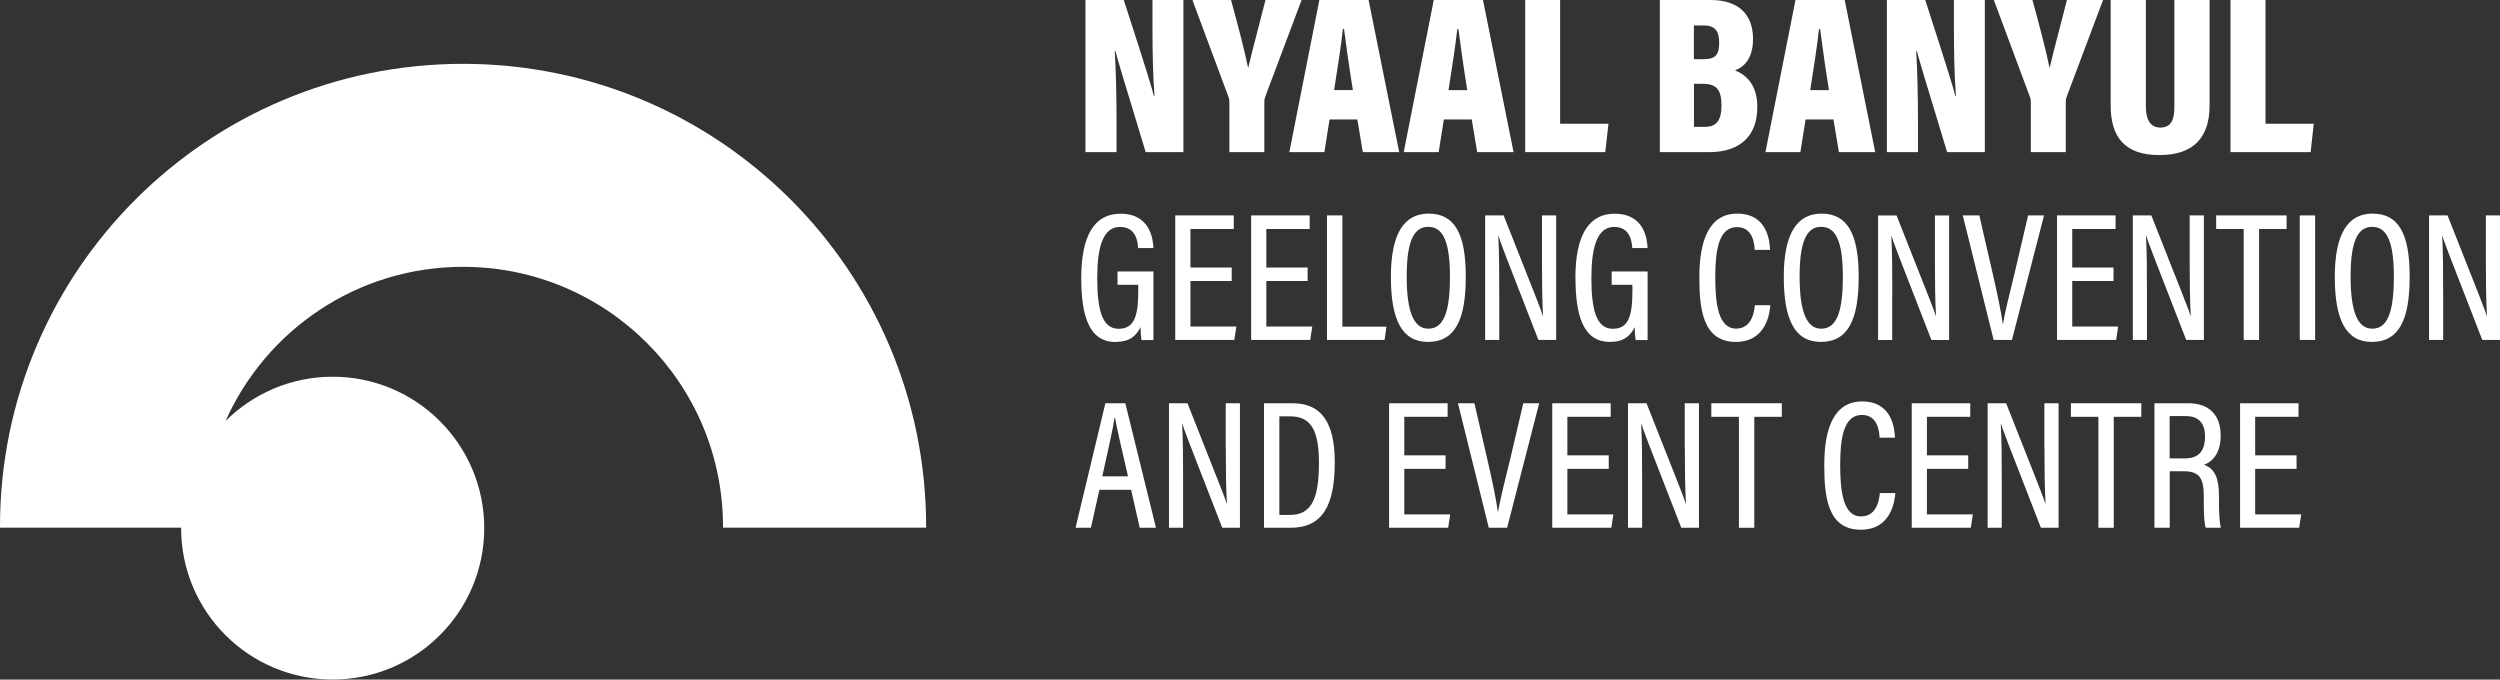
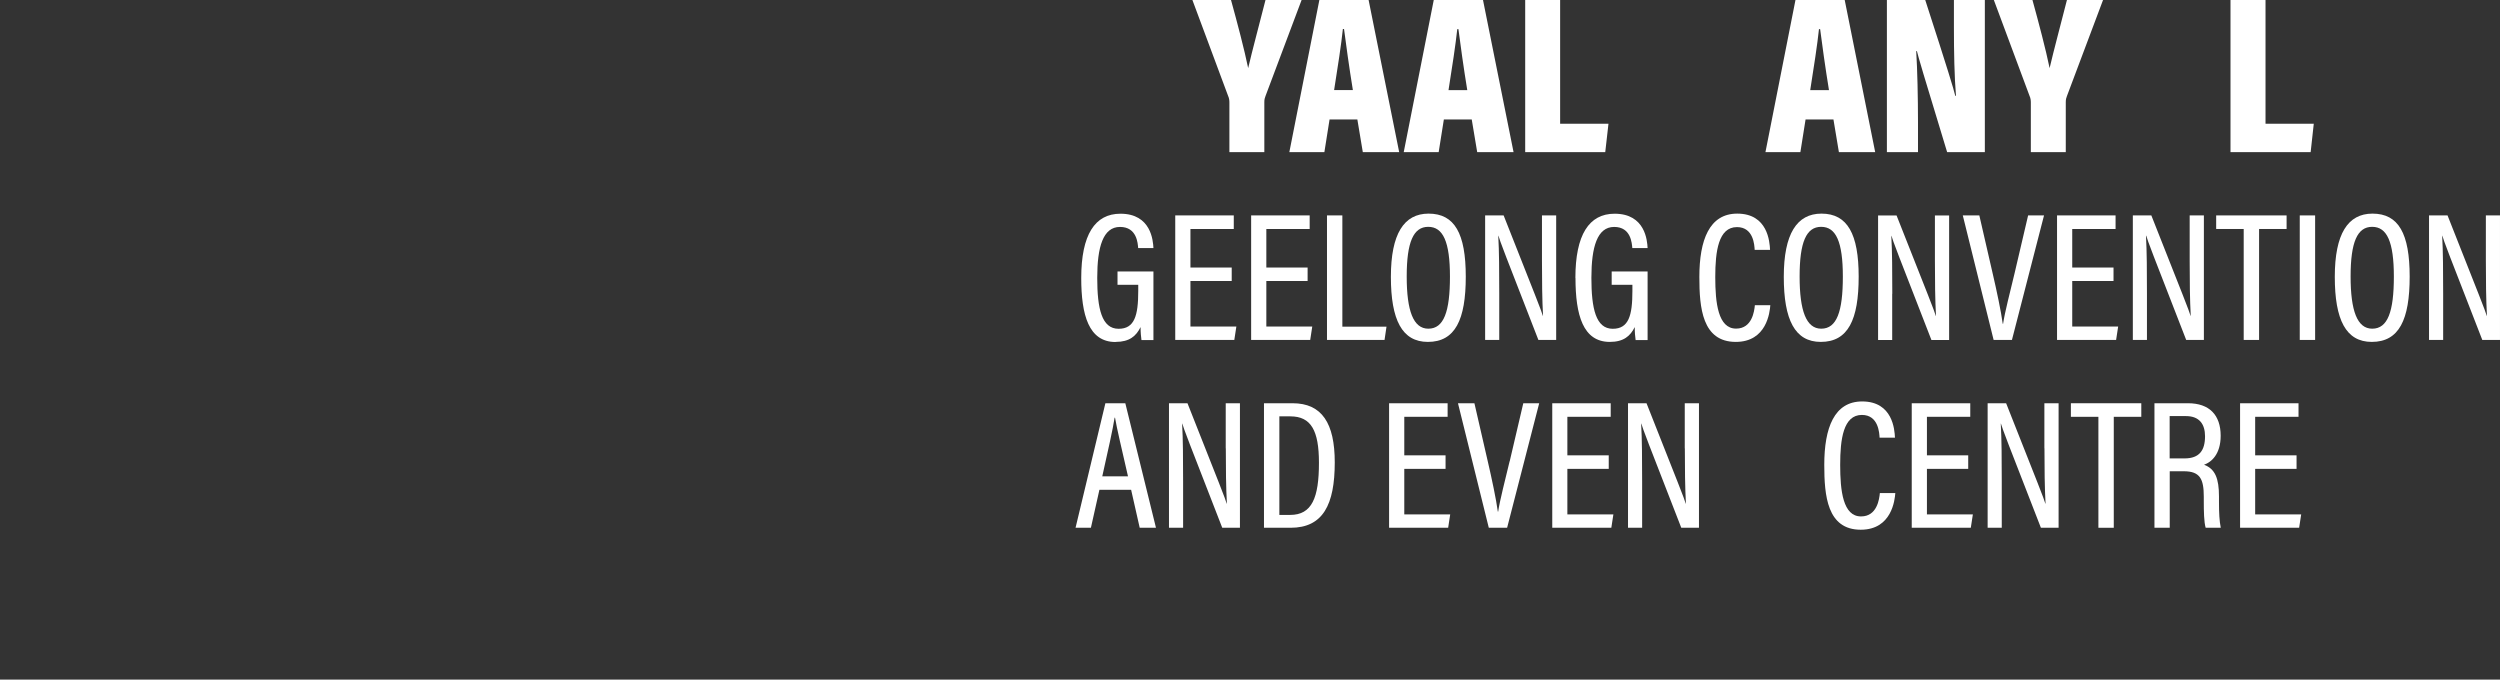
<svg xmlns="http://www.w3.org/2000/svg" width="206" height="56" viewBox="0 0 206 56" fill="none">
  <rect x="0" y="0" width="206" height="56" fill="#333333" stroke="none" />
  <g clip-path="url(#clip0_11214_23406)">
-     <path d="M38.163 5.26C17.083 5.26 0 22.333 0 43.385C0 43.414 0 43.451 0 43.481H14.925C14.925 43.481 14.925 43.503 14.925 43.517C14.925 50.41 20.514 55.993 27.413 55.993C34.312 55.993 39.901 50.41 39.901 43.517C39.901 36.625 34.305 31.042 27.413 31.042C23.967 31.042 20.845 32.44 18.585 34.691C21.92 27.202 29.431 21.987 38.156 21.987C49.989 21.987 59.576 31.572 59.576 43.385C59.576 43.414 59.576 43.451 59.576 43.481H76.312C76.312 43.481 76.312 43.414 76.312 43.385C76.312 22.333 59.23 5.26 38.149 5.26H38.163Z" fill="white" />
-     <path d="M92.004 10.085C92.004 8.04 91.952 5.723 91.856 4.215H91.915C92.048 4.752 92.416 6.017 94.404 12.534H97.511V0H94.964V2.302C94.964 4.252 95.001 6.311 95.133 7.893H95.074C94.942 7.334 94.515 5.907 92.6 0H89.441V12.534H92.004V10.085Z" fill="white" />
    <path d="M101.302 8.467V12.534H104.181V8.415C104.181 8.194 104.218 8.062 104.277 7.915L107.252 0H104.277C103.813 1.839 103.18 4.178 102.849 5.613C102.532 4.068 101.958 1.898 101.435 0H98.254L101.192 7.893C101.288 8.099 101.302 8.283 101.302 8.467Z" fill="white" />
    <path d="M109.129 12.534L109.556 9.842H111.846L112.295 12.534H115.292L112.773 0H108.716L106.242 12.534H109.121H109.129ZM110.653 2.391H110.748C110.896 3.546 111.176 5.583 111.477 7.422H109.931C110.226 5.583 110.528 3.597 110.653 2.391Z" fill="white" />
    <path d="M118.981 9.842H121.271L121.721 12.534H124.717L122.199 0H118.142L115.668 12.534H118.547L118.974 9.842H118.981ZM120.079 2.398H120.174C120.322 3.553 120.601 5.59 120.903 7.429H119.357C119.651 5.59 119.953 3.604 120.079 2.398Z" fill="white" />
    <path d="M132.538 10.195H128.555V0H125.676V12.534H132.273L132.538 10.195Z" fill="white" />
-     <path d="M144.803 8.82C144.803 6.944 143.853 6.164 142.962 5.796C143.742 5.517 144.449 4.774 144.449 3.215C144.449 1.133 143.205 0 140.952 0H136.77V12.534H140.863C143.279 12.534 144.803 11.291 144.803 8.82ZM139.582 2.096H140.377C141.268 2.096 141.659 2.508 141.659 3.487C141.659 4.465 141.416 4.877 140.355 4.877H139.575V2.089L139.582 2.096ZM139.582 10.453V6.907H140.326C141.482 6.907 141.85 7.444 141.85 8.709C141.85 9.975 141.386 10.453 140.495 10.453H139.582Z" fill="white" />
    <path d="M148.786 9.842H151.076L151.525 12.534H154.515L152.004 0H147.947L145.473 12.534H148.352L148.779 9.842H148.786ZM149.883 2.398H149.979C150.126 3.553 150.406 5.59 150.708 7.429H149.162C149.456 5.59 149.758 3.604 149.883 2.398Z" fill="white" />
    <path d="M158.043 10.085C158.043 8.04 157.991 5.723 157.896 4.215H157.955C158.087 4.752 158.455 6.017 160.443 12.534H163.551V0H161.003V2.302C161.003 4.252 161.04 6.311 161.172 7.893H161.113C160.981 7.334 160.554 5.907 158.639 0H155.48V12.534H158.043V10.085Z" fill="white" />
    <path d="M167.341 8.467V12.534H170.22V8.415C170.22 8.194 170.257 8.062 170.316 7.915L173.291 0H170.316C169.852 1.839 169.219 4.178 168.888 5.613C168.571 4.068 167.997 1.898 167.474 0H164.293L167.231 7.893C167.327 8.099 167.341 8.283 167.341 8.467Z" fill="white" />
-     <path d="M177.938 12.777C180.817 12.777 182.069 11.254 182.069 8.695V0H179.168V8.783C179.168 9.71 178.999 10.511 178.012 10.511C177.025 10.511 176.819 9.585 176.819 8.768V0H173.918V8.673C173.918 11.254 175.037 12.777 177.931 12.777H177.938Z" fill="white" />
    <path d="M190.655 10.195H186.679V0H183.793V12.534H190.398L190.655 10.195Z" fill="white" />
    <path d="M91.929 28.173C93.07 28.173 93.622 27.688 93.983 26.952C93.983 27.43 94.02 27.725 94.056 28.019H95.043V22.37H92.083V23.466H93.791V23.98C93.791 26.011 93.482 27.092 92.172 27.092C90.78 27.092 90.412 25.43 90.412 22.892C90.412 20.354 90.89 18.699 92.289 18.699C93.688 18.699 93.755 20.067 93.784 20.442H95.043C95.014 19.832 94.852 17.61 92.326 17.61C90.22 17.61 89.094 19.339 89.094 22.914C89.094 25.959 89.712 28.181 91.921 28.181L91.929 28.173Z" fill="white" />
    <path d="M101.663 18.868V17.75H96.84V28.011H101.707L101.876 26.908H98.092V23.157H101.493V22.046H98.092V18.868H101.663Z" fill="white" />
    <path d="M108.13 26.908H104.346V23.157H107.747V22.046H104.346V18.868H107.917V17.75H103.094V28.011H107.961L108.13 26.908Z" fill="white" />
    <path d="M110.61 17.75H109.344V28.011H114.086L114.248 26.915H110.61V17.75Z" fill="white" />
    <path d="M117.717 17.602C115.684 17.602 114.609 19.272 114.609 22.811C114.609 26.349 115.522 28.173 117.658 28.173C119.911 28.173 120.78 26.341 120.78 22.796C120.78 19.25 119.867 17.602 117.717 17.602ZM117.695 27.084C116.458 27.084 115.913 25.613 115.913 22.781C115.913 19.949 116.465 18.691 117.687 18.691C118.909 18.691 119.476 19.92 119.476 22.796C119.476 25.672 118.976 27.084 117.695 27.084Z" fill="white" />
    <path d="M126.771 28.011H128.229V17.75H127.058V21.465C127.058 23.134 127.073 24.672 127.146 26.025H127.132C126.999 25.569 126.601 24.584 123.899 17.75H122.375V28.011H123.538V24.201C123.538 22.355 123.531 20.707 123.457 19.427H123.472C123.59 19.846 123.958 20.817 126.763 28.011H126.771Z" fill="white" />
    <path d="M129.82 22.907C129.82 25.952 130.438 28.173 132.647 28.173C133.789 28.173 134.341 27.688 134.702 26.952C134.702 27.43 134.738 27.725 134.775 28.019H135.762V22.37H132.802V23.466H134.51V23.98C134.51 26.011 134.201 27.092 132.89 27.092C131.499 27.092 131.131 25.43 131.131 22.892C131.131 20.354 131.609 18.699 133.008 18.699C134.407 18.699 134.466 20.067 134.503 20.442H135.762C135.733 19.832 135.571 17.61 133.045 17.61C130.939 17.61 129.812 19.339 129.812 22.914L129.82 22.907Z" fill="white" />
    <path d="M143.024 28.173C145.579 28.173 145.83 25.731 145.874 25.15H144.6C144.556 25.642 144.372 27.077 143.054 27.077C141.566 27.077 141.338 24.958 141.338 22.832C141.338 20.707 141.596 18.713 143.127 18.713C144.512 18.713 144.563 20.243 144.585 20.589H145.852C145.822 19.927 145.668 17.602 143.149 17.602C140.852 17.602 140.027 19.773 140.027 22.825C140.027 25.348 140.256 28.173 143.032 28.173H143.024Z" fill="white" />
    <path d="M153.155 22.796C153.155 19.302 152.242 17.602 150.092 17.602C148.059 17.602 146.984 19.272 146.984 22.811C146.984 26.349 147.897 28.173 150.033 28.173C152.286 28.173 153.155 26.341 153.155 22.796ZM150.07 27.084C148.833 27.084 148.288 25.613 148.288 22.781C148.288 19.949 148.84 18.691 150.062 18.691C151.284 18.691 151.851 19.92 151.851 22.796C151.851 25.672 151.351 27.084 150.07 27.084Z" fill="white" />
    <path d="M155.925 24.208C155.925 22.362 155.917 20.714 155.844 19.434H155.858C155.976 19.853 156.344 20.824 159.15 28.018H160.608V17.757H159.437V21.471C159.437 23.141 159.452 24.679 159.525 26.032H159.511C159.378 25.576 158.98 24.59 156.278 17.757H154.754V28.018H155.917V24.208H155.925Z" fill="white" />
    <path d="M161.734 17.75L164.275 28.011H165.784L168.428 17.75H167.117L165.998 22.531C165.659 23.951 165.188 25.761 165.055 26.68H165.026C164.893 25.68 164.525 23.944 164.194 22.524L163.097 17.75H161.742H161.734Z" fill="white" />
    <path d="M174.323 18.868V17.75H169.5V28.011H174.367L174.536 26.908H170.752V23.157H174.154V22.046H170.752V18.868H174.323Z" fill="white" />
    <path d="M176.851 19.427C176.968 19.846 177.337 20.817 180.142 28.011H181.6V17.75H180.429V21.465C180.429 23.134 180.444 24.672 180.517 26.025H180.503C180.37 25.569 179.973 24.584 177.27 17.75H175.746V28.011H176.909V24.201C176.909 22.355 176.902 20.707 176.828 19.427H176.843H176.851Z" fill="white" />
    <path d="M184.881 28.011H186.148V18.868H188.415V17.75H182.613V18.868H184.881V28.011Z" fill="white" />
    <path d="M190.766 17.75H189.5V28.011H190.766V17.75Z" fill="white" />
    <path d="M195.494 17.602C193.462 17.602 192.387 19.272 192.387 22.811C192.387 26.349 193.3 28.173 195.435 28.173C197.688 28.173 198.557 26.341 198.557 22.796C198.557 19.25 197.644 17.602 195.494 17.602ZM195.472 27.084C194.235 27.084 193.69 25.613 193.69 22.781C193.69 19.949 194.242 18.691 195.465 18.691C196.687 18.691 197.254 19.92 197.254 22.796C197.254 25.672 196.753 27.084 195.472 27.084Z" fill="white" />
    <path d="M204.835 17.75V21.465C204.835 23.134 204.85 24.672 204.924 26.025H204.909C204.776 25.569 204.379 24.584 201.677 17.75H200.152V28.011H201.316V24.201C201.316 22.355 201.308 20.707 201.235 19.427H201.249C201.367 19.846 201.735 20.817 204.541 28.011H205.999V17.75H204.828H204.835Z" fill="white" />
    <path d="M91.084 33.227L88.625 43.488H89.891L90.591 40.362H93.205L93.912 43.488H95.252L92.726 33.227H91.084ZM90.827 39.251C91.305 37.11 91.71 35.316 91.843 34.418H91.879C92.019 35.264 92.395 36.838 92.947 39.251H90.819H90.827Z" fill="white" />
    <path d="M101.007 36.941C101.007 38.611 101.022 40.148 101.096 41.502H101.081C100.948 41.046 100.551 40.06 97.848 33.227H96.324V43.488H97.488V39.678C97.488 37.831 97.48 36.184 97.407 34.904H97.421C97.539 35.323 97.907 36.294 100.713 43.488H102.171V33.227H101V36.941H101.007Z" fill="white" />
    <path d="M106.509 33.227H104.152V43.488H106.347C109.019 43.488 109.984 41.583 109.984 38.096C109.984 34.882 108.931 33.227 106.509 33.227ZM106.31 42.429H105.419V34.308H106.324C108.033 34.308 108.681 35.477 108.681 38.133C108.681 41.016 108.106 42.429 106.31 42.429Z" fill="white" />
    <path d="M115.713 38.633H119.114V37.522H115.713V34.345H119.284V33.227H114.461V43.488H119.328L119.497 42.385H115.713V38.633Z" fill="white" />
    <path d="M124.393 38.008C124.054 39.428 123.583 41.237 123.45 42.157H123.421C123.288 41.156 122.92 39.42 122.589 38.001L121.492 33.227H120.137L122.677 43.488H124.186L126.83 33.227H125.519L124.4 38.008H124.393Z" fill="white" />
    <path d="M129.151 38.633H132.56V37.522H129.151V34.345H132.722V33.227H127.906V43.488H132.773L132.943 42.385H129.151V38.633Z" fill="white" />
    <path d="M138.831 36.941C138.831 38.611 138.846 40.148 138.92 41.502H138.905C138.773 41.046 138.375 40.06 135.673 33.227H134.148V43.488H135.312V39.678C135.312 37.831 135.304 36.184 135.231 34.904H135.246C135.363 35.323 135.732 36.294 138.537 43.488H139.995V33.227H138.824V36.941H138.831Z" fill="white" />
-     <path d="M141.012 34.345H143.287V43.488H144.553V34.345H146.821V33.227H141.012V34.345Z" fill="white" />
    <path d="M153.347 42.553C151.859 42.553 151.631 40.435 151.631 38.309C151.631 36.183 151.889 34.19 153.42 34.19C154.805 34.19 154.856 35.72 154.878 36.066H156.145C156.115 35.404 155.961 33.079 153.442 33.079C151.145 33.079 150.32 35.249 150.32 38.302C150.32 40.825 150.549 43.649 153.324 43.649C155.88 43.649 156.13 41.207 156.174 40.626H154.9C154.856 41.119 154.672 42.553 153.354 42.553H153.347Z" fill="white" />
    <path d="M158.779 38.633H162.181V37.522H158.779V34.345H162.35V33.227H157.527V43.488H162.394L162.564 42.385H158.779V38.633Z" fill="white" />
    <path d="M168.464 36.941C168.464 38.611 168.479 40.148 168.553 41.502H168.538C168.405 41.046 168.008 40.06 165.305 33.227H163.781V43.488H164.945V39.678C164.945 37.831 164.937 36.184 164.864 34.904H164.878C164.996 35.323 165.364 36.294 168.17 43.488H169.628V33.227H168.457V36.941H168.464Z" fill="white" />
    <path d="M170.641 34.345H172.908V43.488H174.175V34.345H176.443V33.227H170.641V34.345Z" fill="white" />
    <path d="M182.844 40.899C182.844 39.442 182.534 38.633 181.614 38.295C182.218 38.081 182.983 37.434 182.983 35.904C182.983 34.197 182.048 33.227 180.296 33.227H177.527V43.488H178.786V38.832H179.95C181.297 38.832 181.592 39.486 181.592 40.928V41.281C181.592 42.127 181.607 43.017 181.746 43.488H182.991C182.88 42.936 182.844 42.304 182.844 41.303V40.899ZM180.009 37.773H178.779V34.286H180.127C181.224 34.286 181.695 34.948 181.695 35.948C181.695 37.11 181.231 37.773 180.009 37.773Z" fill="white" />
    <path d="M185.826 38.633H189.236V37.522H185.826V34.345H189.398V33.227H184.582V43.488H189.449L189.618 42.385H185.826V38.633Z" fill="white" />
  </g>
  <defs>
    <clipPath id="clip0_11214_23406">
      <rect width="206" height="56" fill="white" />
    </clipPath>
  </defs>
</svg>